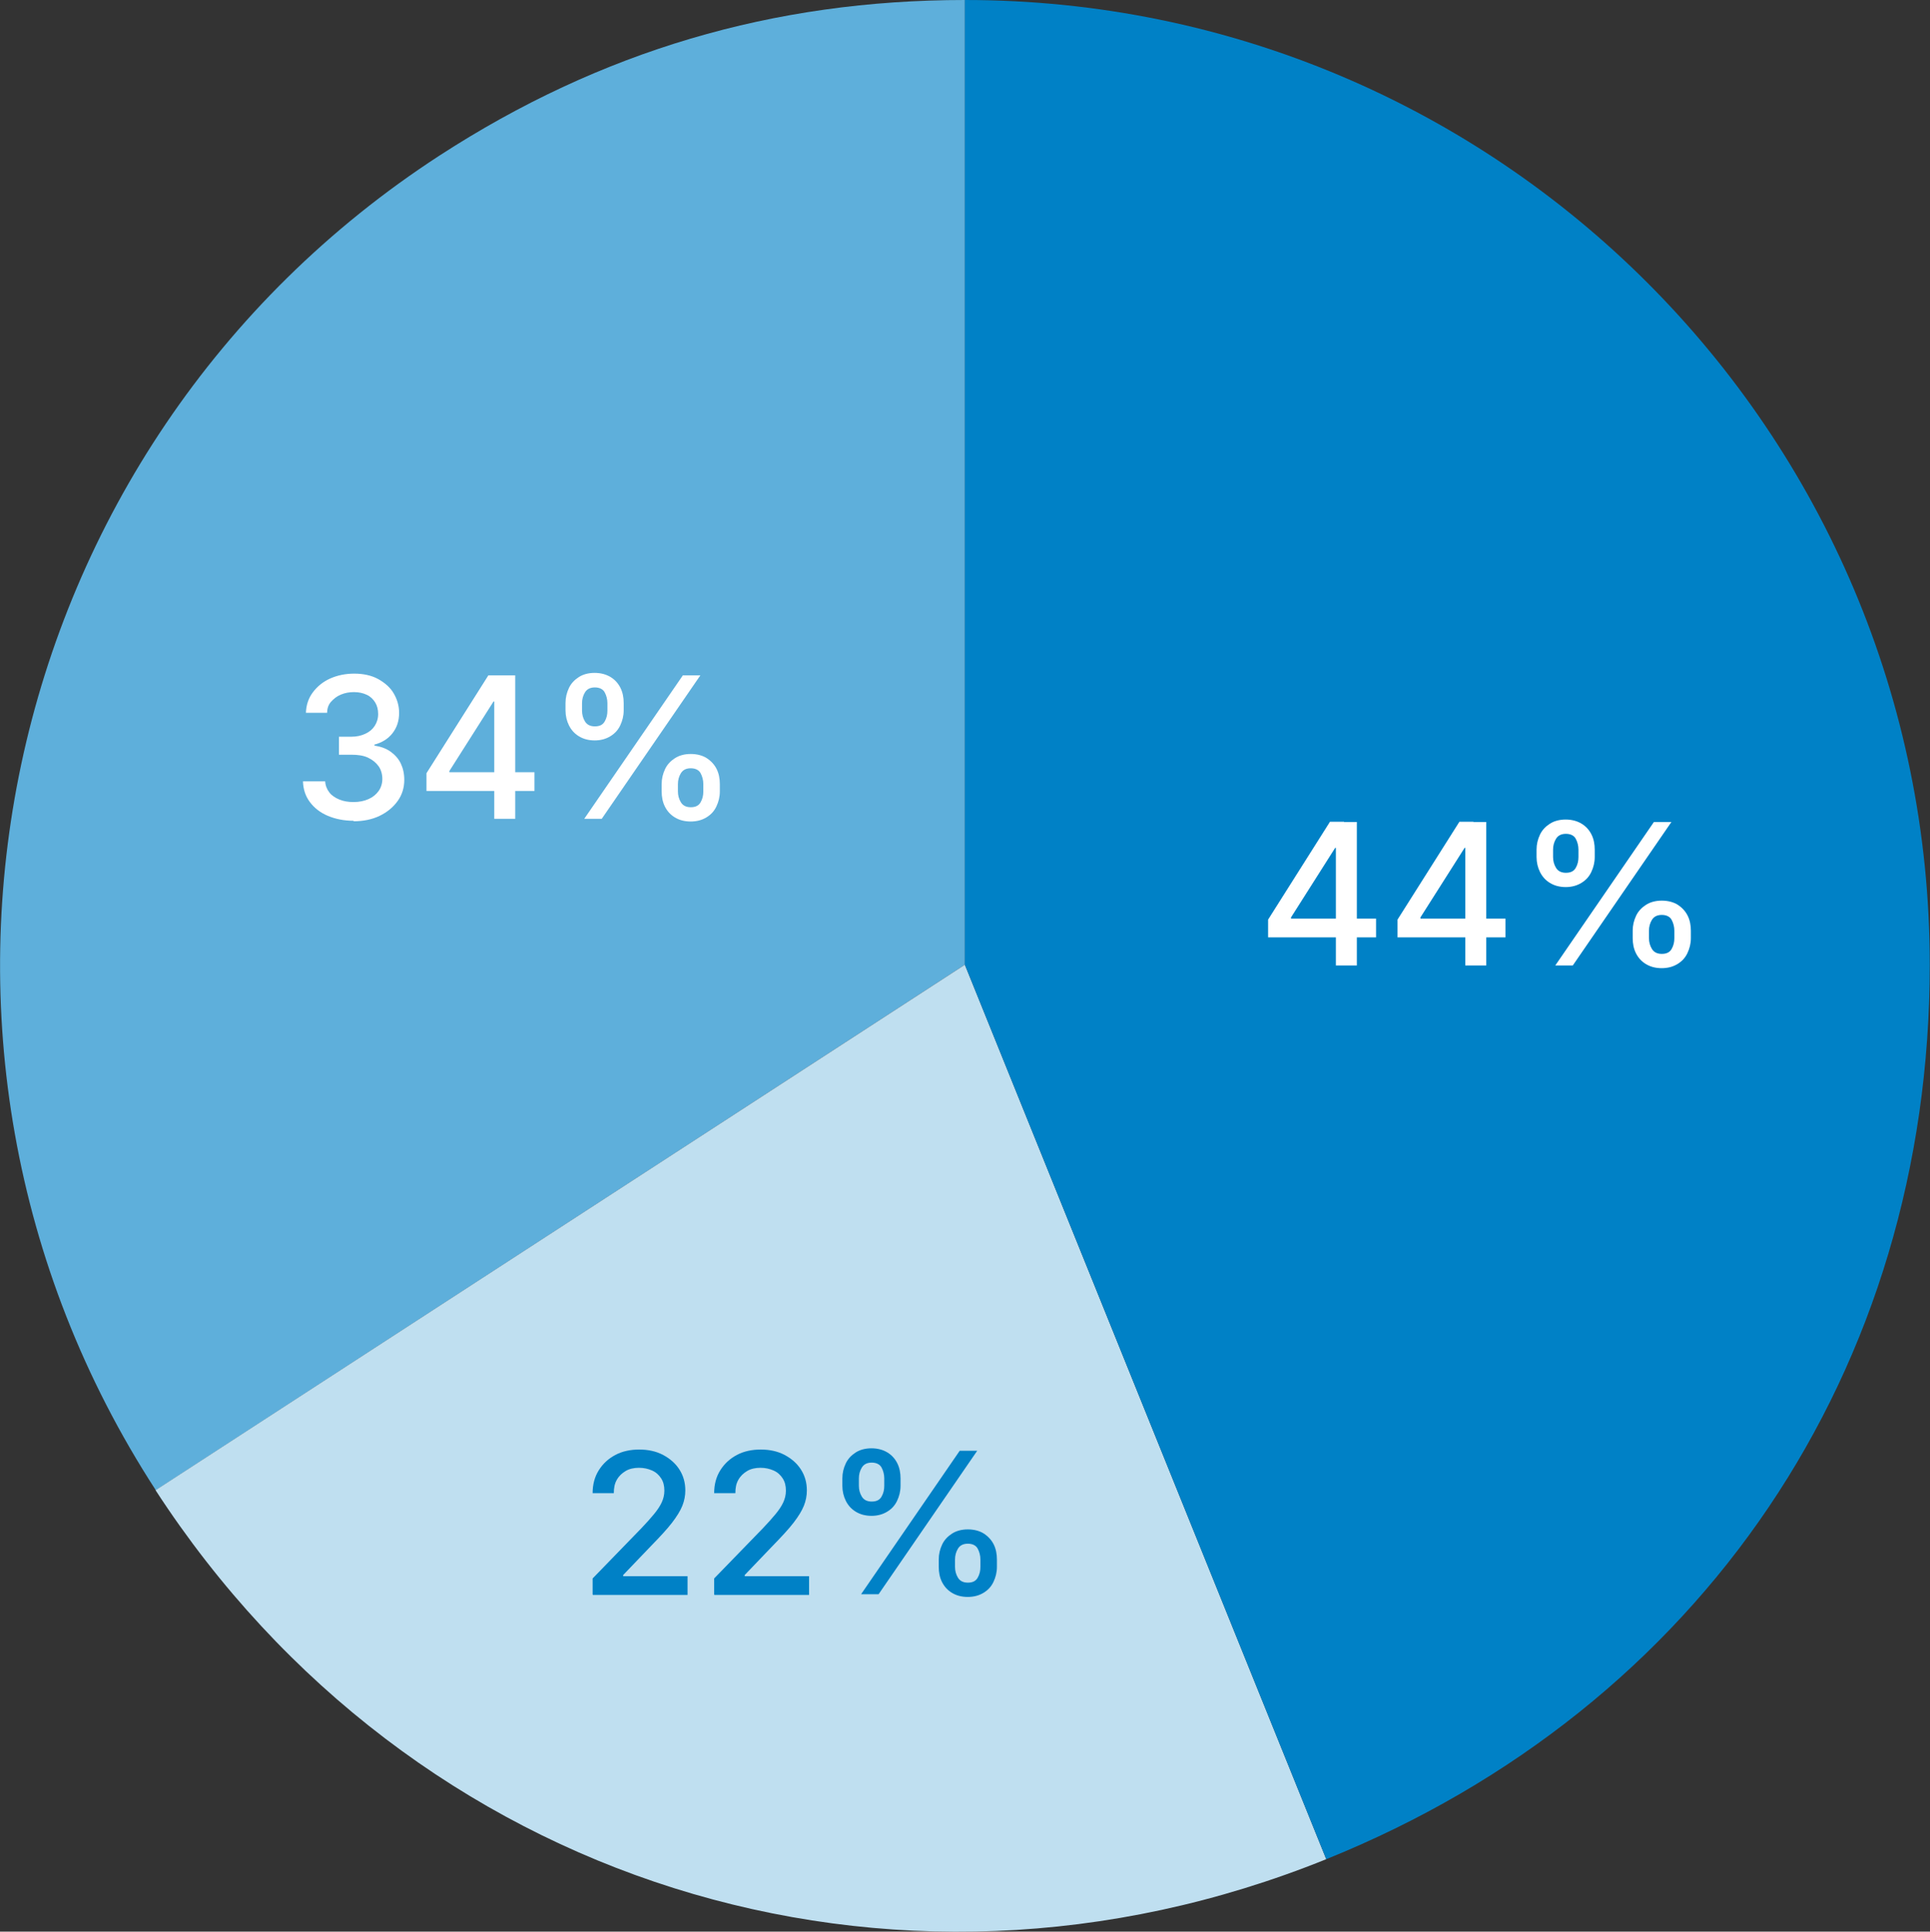
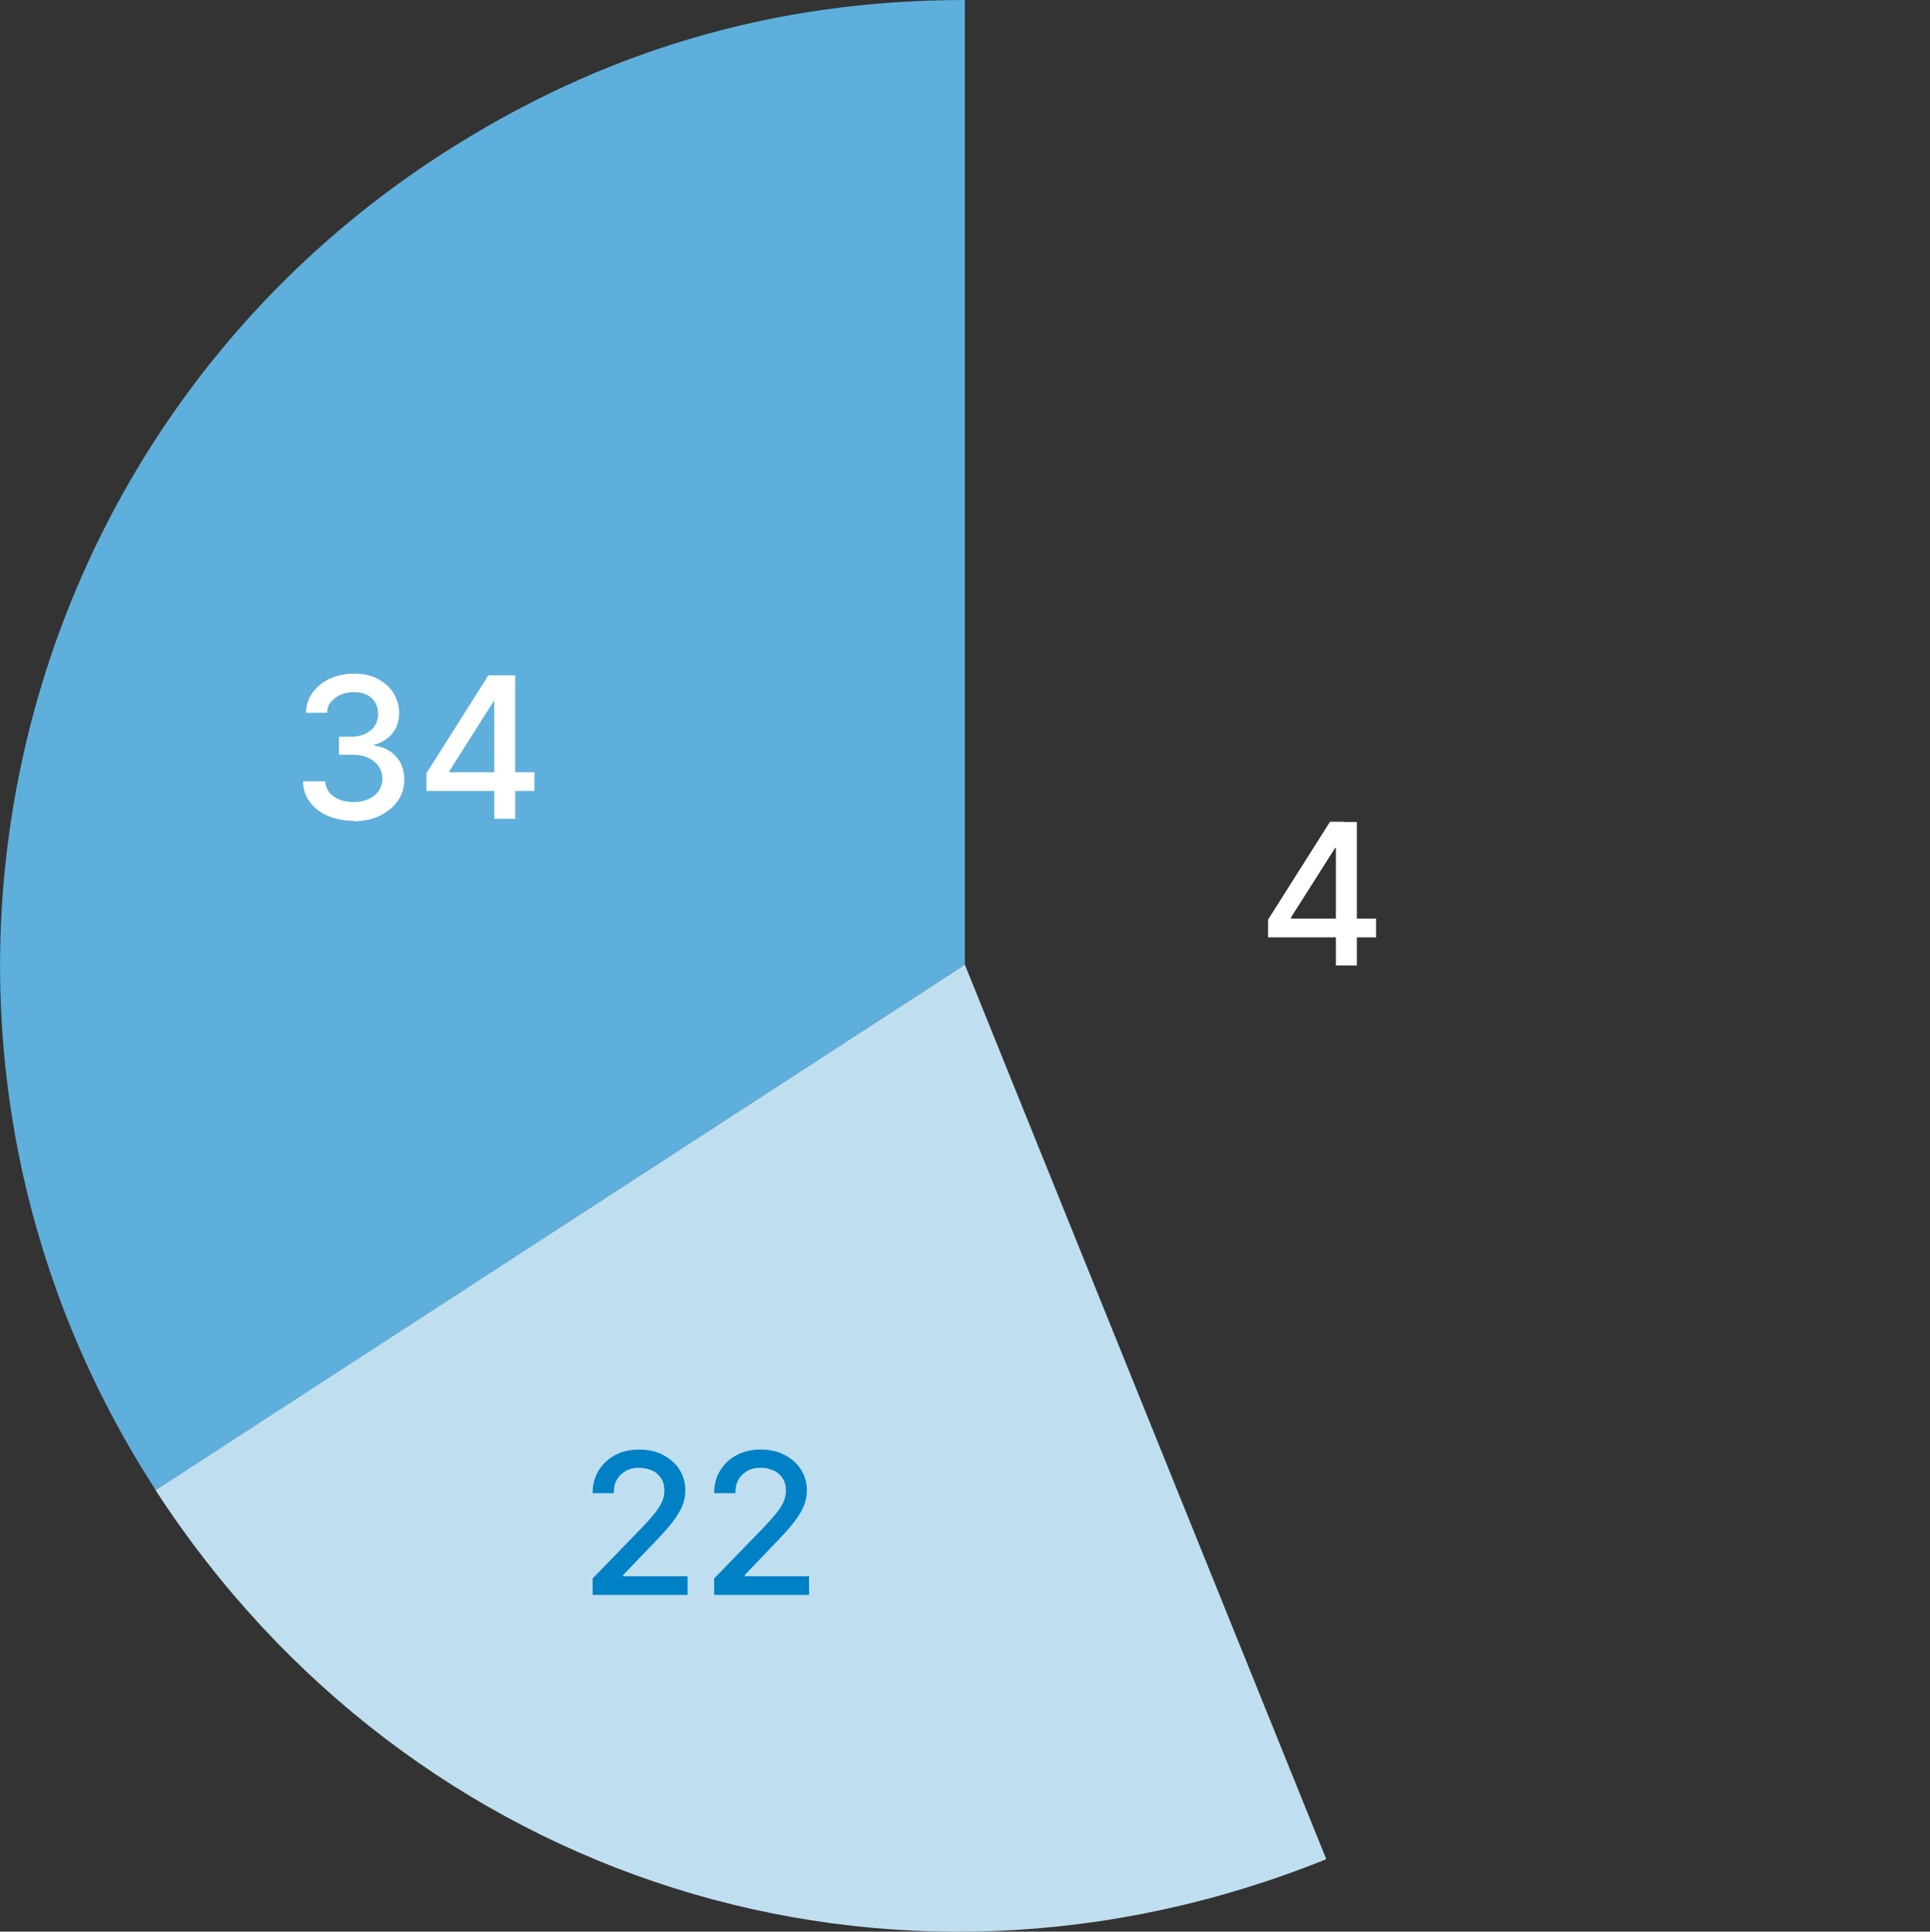
<svg xmlns="http://www.w3.org/2000/svg" id="Layer_2" viewBox="0 0 78.29 78.37">
  <rect x="0" y="0" width="78.29" height="78.37" fill="#333333" stroke="none" />
  <defs>
    <style>.cls-1{fill:#5eafdb;}.cls-1,.cls-2,.cls-3,.cls-4{stroke-width:0px;}.cls-2{fill:#bfdff0;}.cls-3{fill:#fff;}.cls-4{fill:#0081c6;}</style>
  </defs>
  <g id="_ƒŒƒCƒ__3">
-     <path class="cls-1" d="M39.14,39.14L6.32,60.46C-5.45,42.33-.3,18.09,17.83,6.31,24.35,2.08,31.36,0,39.14,0v39.14Z" />
+     <path class="cls-1" d="M39.14,39.14L6.32,60.46C-5.45,42.33-.3,18.09,17.83,6.31,24.35,2.08,31.36,0,39.14,0Z" />
    <path class="cls-2" d="M39.14,39.14l14.66,36.29c-17.64,7.13-37.13.98-47.49-14.97l32.83-21.32Z" />
-     <path class="cls-4" d="M39.14,39.14V0c21.62,0,39.14,17.52,39.14,39.14,0,16.43-9.25,30.14-24.48,36.29l-14.66-36.29Z" />
    <path class="cls-3" d="M51.44,38.03v-.72l2.51-3.97h.57v1.06h-.36l-1.79,2.82v.05h3.45v.76h-4.38ZM54.19,39.17v-1.68s0-4.14,0-4.14h.85v5.82h-.86Z" />
-     <path class="cls-3" d="M56.69,38.03v-.72l2.51-3.97h.57v1.06h-.36l-1.79,2.82v.05h3.45v.76h-4.38ZM59.44,39.17v-1.68s0-4.14,0-4.14h.85v5.82h-.86Z" />
-     <path class="cls-3" d="M63.52,35.99c-.26,0-.47-.06-.65-.17s-.31-.26-.4-.44-.14-.39-.14-.61v-.3c0-.22.05-.42.14-.61s.23-.33.4-.44.39-.17.64-.17.47.06.65.17.31.26.4.44.13.39.13.61v.3c0,.22-.05.42-.14.61s-.22.33-.4.44-.39.17-.64.17ZM63.52,35.41c.19,0,.32-.06.4-.2s.11-.28.11-.44v-.3c0-.16-.04-.31-.11-.44s-.21-.2-.4-.2-.32.07-.4.2-.12.28-.12.44v.3c0,.16.04.31.12.44s.21.2.4.2ZM63.09,39.17l4-5.82h.71l-4,5.82h-.71ZM67.41,39.28c-.26,0-.47-.06-.65-.17s-.31-.26-.4-.44-.13-.39-.13-.61v-.3c0-.22.05-.42.14-.61s.23-.33.4-.44.39-.17.64-.17.48.06.65.17.31.26.4.44.13.39.13.61v.3c0,.22-.05.42-.14.61s-.22.33-.4.44-.39.17-.65.17ZM67.41,38.7c.19,0,.32-.06.4-.2s.11-.28.11-.44v-.3c0-.16-.04-.31-.11-.44s-.21-.2-.4-.2-.32.07-.4.2-.12.28-.12.44v.3c0,.16.04.31.12.44s.21.2.4.2Z" />
    <path class="cls-4" d="M24.04,64.68v-.64l1.98-2.04c.2-.21.37-.4.51-.57s.24-.32.31-.47.11-.31.11-.48c0-.2-.04-.36-.13-.5s-.21-.25-.37-.32-.33-.11-.53-.11-.39.04-.54.13-.27.2-.36.36-.12.33-.12.54h-.86c0-.35.08-.66.25-.93s.39-.47.67-.62.61-.22.97-.22.69.07.97.22.5.34.66.59.24.53.24.85c0,.21-.04.42-.12.62s-.22.43-.42.69-.48.56-.84.93l-1.14,1.19v.05h2.61v.76h-3.84Z" />
    <path class="cls-4" d="M28.97,64.68v-.64l1.98-2.04c.2-.21.37-.4.51-.57s.24-.32.31-.47.11-.31.11-.48c0-.2-.04-.36-.13-.5s-.21-.25-.37-.32-.33-.11-.53-.11-.39.04-.54.13-.27.2-.36.36-.12.33-.12.54h-.86c0-.35.08-.66.25-.93s.39-.47.67-.62.61-.22.97-.22.69.07.97.22.5.34.66.59.24.53.24.85c0,.21-.04.42-.12.62s-.22.43-.42.69-.48.56-.84.93l-1.14,1.19v.05h2.61v.76h-3.84Z" />
-     <path class="cls-4" d="M35.36,61.5c-.26,0-.47-.06-.65-.17s-.31-.26-.4-.44-.14-.39-.14-.61v-.3c0-.22.05-.42.14-.61s.23-.33.4-.44.39-.17.64-.17.47.06.65.17.31.26.4.44.13.39.13.61v.3c0,.22-.05.42-.14.61s-.22.33-.4.44-.39.17-.64.17ZM35.36,60.92c.19,0,.32-.06.4-.2s.11-.28.11-.44v-.3c0-.16-.04-.31-.11-.44s-.21-.2-.4-.2-.32.07-.4.2-.12.28-.12.44v.3c0,.16.04.31.12.44s.21.2.4.2ZM34.93,64.68l4-5.82h.71l-4,5.82h-.71ZM39.26,64.79c-.26,0-.47-.06-.65-.17s-.31-.26-.4-.44-.13-.39-.13-.61v-.3c0-.22.05-.42.14-.61s.23-.33.4-.44.39-.17.64-.17.48.06.65.17.31.26.4.44.13.39.13.61v.3c0,.22-.05.42-.14.61s-.22.33-.4.44-.39.17-.65.17ZM39.26,64.21c.19,0,.32-.06.4-.2s.11-.28.11-.44v-.3c0-.16-.04-.31-.11-.44s-.21-.2-.4-.2-.32.07-.4.2-.12.28-.12.44v.3c0,.16.04.31.12.44s.21.2.4.2Z" />
    <path class="cls-3" d="M14.35,33.3c-.39,0-.74-.07-1.05-.2s-.55-.32-.73-.56-.27-.52-.28-.84h.9c.01.17.07.32.17.45s.24.22.41.29.36.1.57.1c.23,0,.43-.04.61-.12s.31-.19.41-.33.15-.31.15-.49-.05-.37-.15-.51-.24-.26-.43-.35-.42-.12-.68-.12h-.5v-.73h.5c.21,0,.4-.04.57-.12s.29-.18.38-.32.14-.3.14-.48-.04-.34-.12-.47-.19-.24-.34-.31-.32-.11-.52-.11c-.19,0-.36.03-.53.1s-.29.17-.4.29-.16.28-.16.45h-.86c.01-.31.1-.59.28-.83s.41-.43.7-.56.62-.2.98-.2.7.07.97.22.49.34.63.58.22.5.22.79c0,.33-.09.6-.27.83s-.43.38-.73.46v.04c.26.04.48.12.66.25s.32.29.41.48.14.41.14.66c0,.32-.09.61-.27.86s-.42.45-.73.6-.67.22-1.06.22Z" />
    <path class="cls-3" d="M17.3,32.09v-.72l2.51-3.97h.57v1.06h-.36l-1.79,2.82v.05h3.45v.76h-4.38ZM20.05,33.22v-1.68s0-4.14,0-4.14h.85v5.82h-.86Z" />
-     <path class="cls-3" d="M24.13,30.04c-.26,0-.47-.06-.65-.17s-.31-.26-.4-.44-.14-.39-.14-.61v-.3c0-.22.05-.42.14-.61s.23-.33.4-.44.39-.17.64-.17.47.06.65.17.31.26.4.44.13.39.13.61v.3c0,.22-.05.42-.14.61s-.22.33-.4.44-.39.17-.64.17ZM24.13,29.47c.19,0,.32-.06.4-.2s.11-.28.11-.44v-.3c0-.16-.04-.31-.11-.44s-.21-.2-.4-.2-.32.07-.4.2-.12.28-.12.44v.3c0,.16.04.31.12.44s.21.2.4.2ZM23.7,33.22l4-5.82h.71l-4,5.82h-.71ZM28.02,33.33c-.26,0-.47-.06-.65-.17s-.31-.26-.4-.44-.13-.39-.13-.61v-.3c0-.22.05-.42.14-.61s.23-.33.4-.44.39-.17.64-.17.48.06.65.17.31.26.4.44.13.39.13.61v.3c0,.22-.05.42-.14.61s-.22.33-.4.44-.39.17-.65.17ZM28.02,32.75c.19,0,.32-.06.4-.2s.11-.28.11-.44v-.3c0-.16-.04-.31-.11-.44s-.21-.2-.4-.2-.32.07-.4.2-.12.28-.12.44v.3c0,.16.04.31.12.44s.21.2.4.2Z" />
  </g>
</svg>